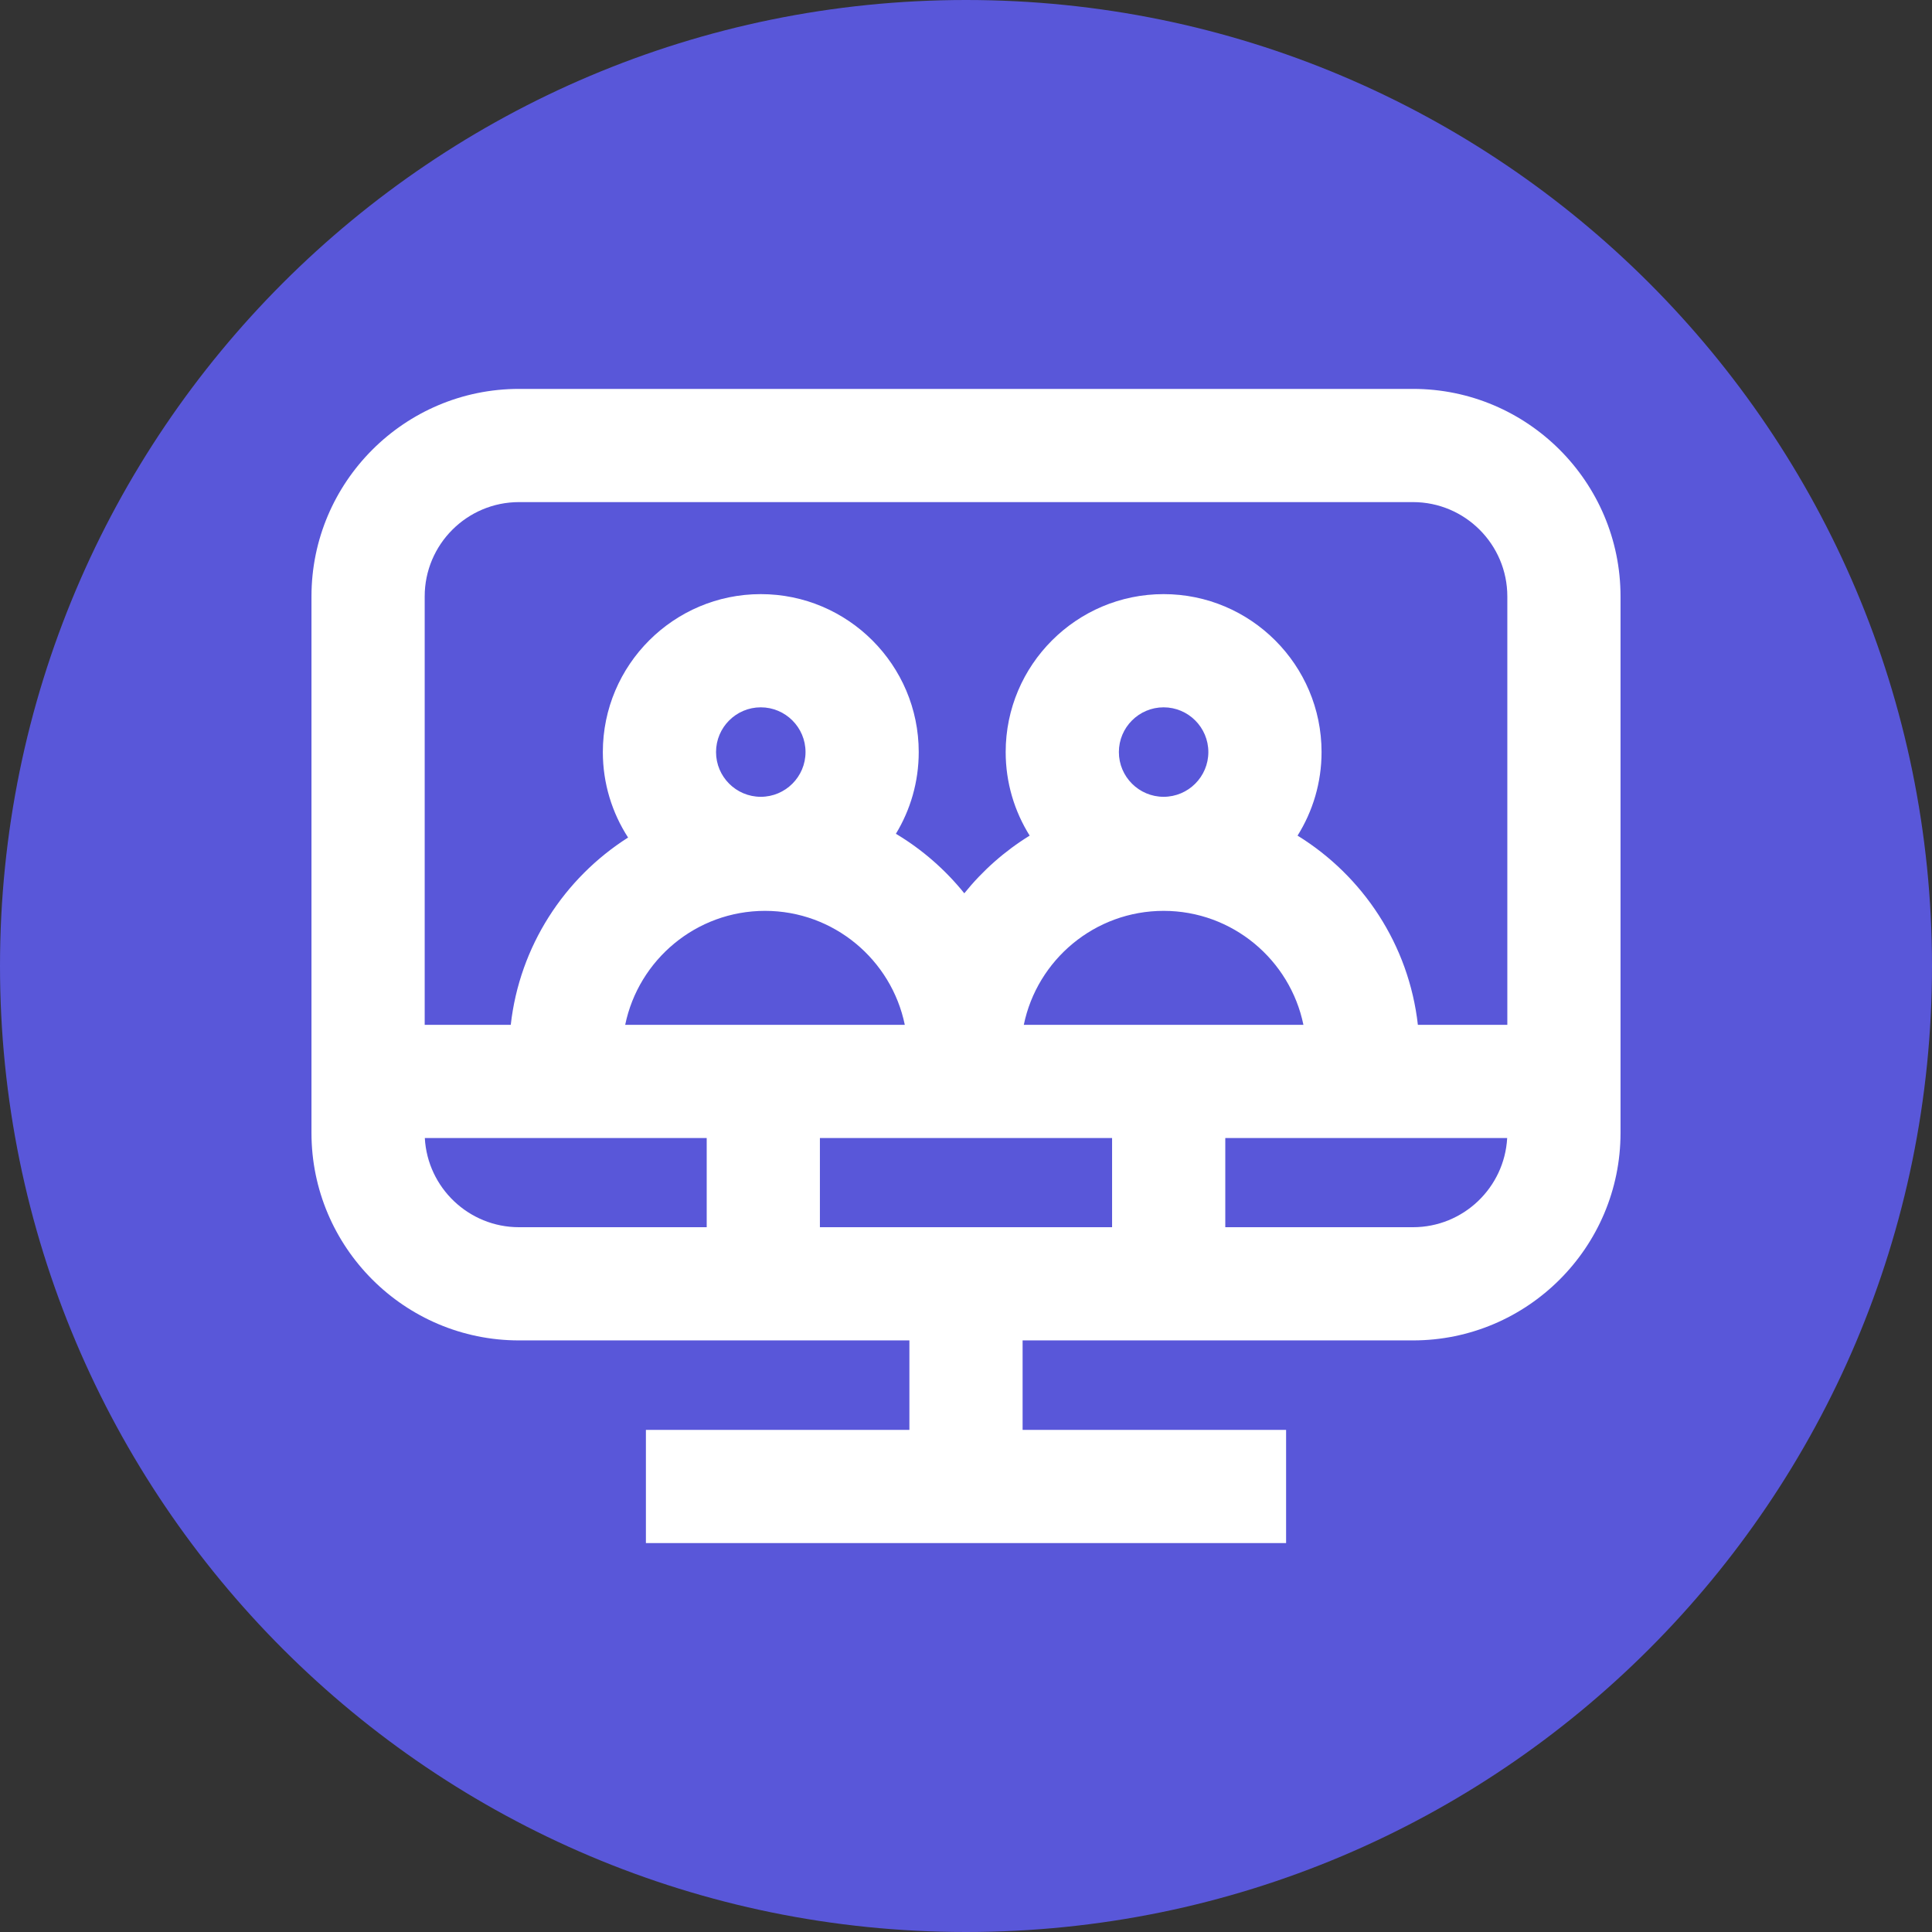
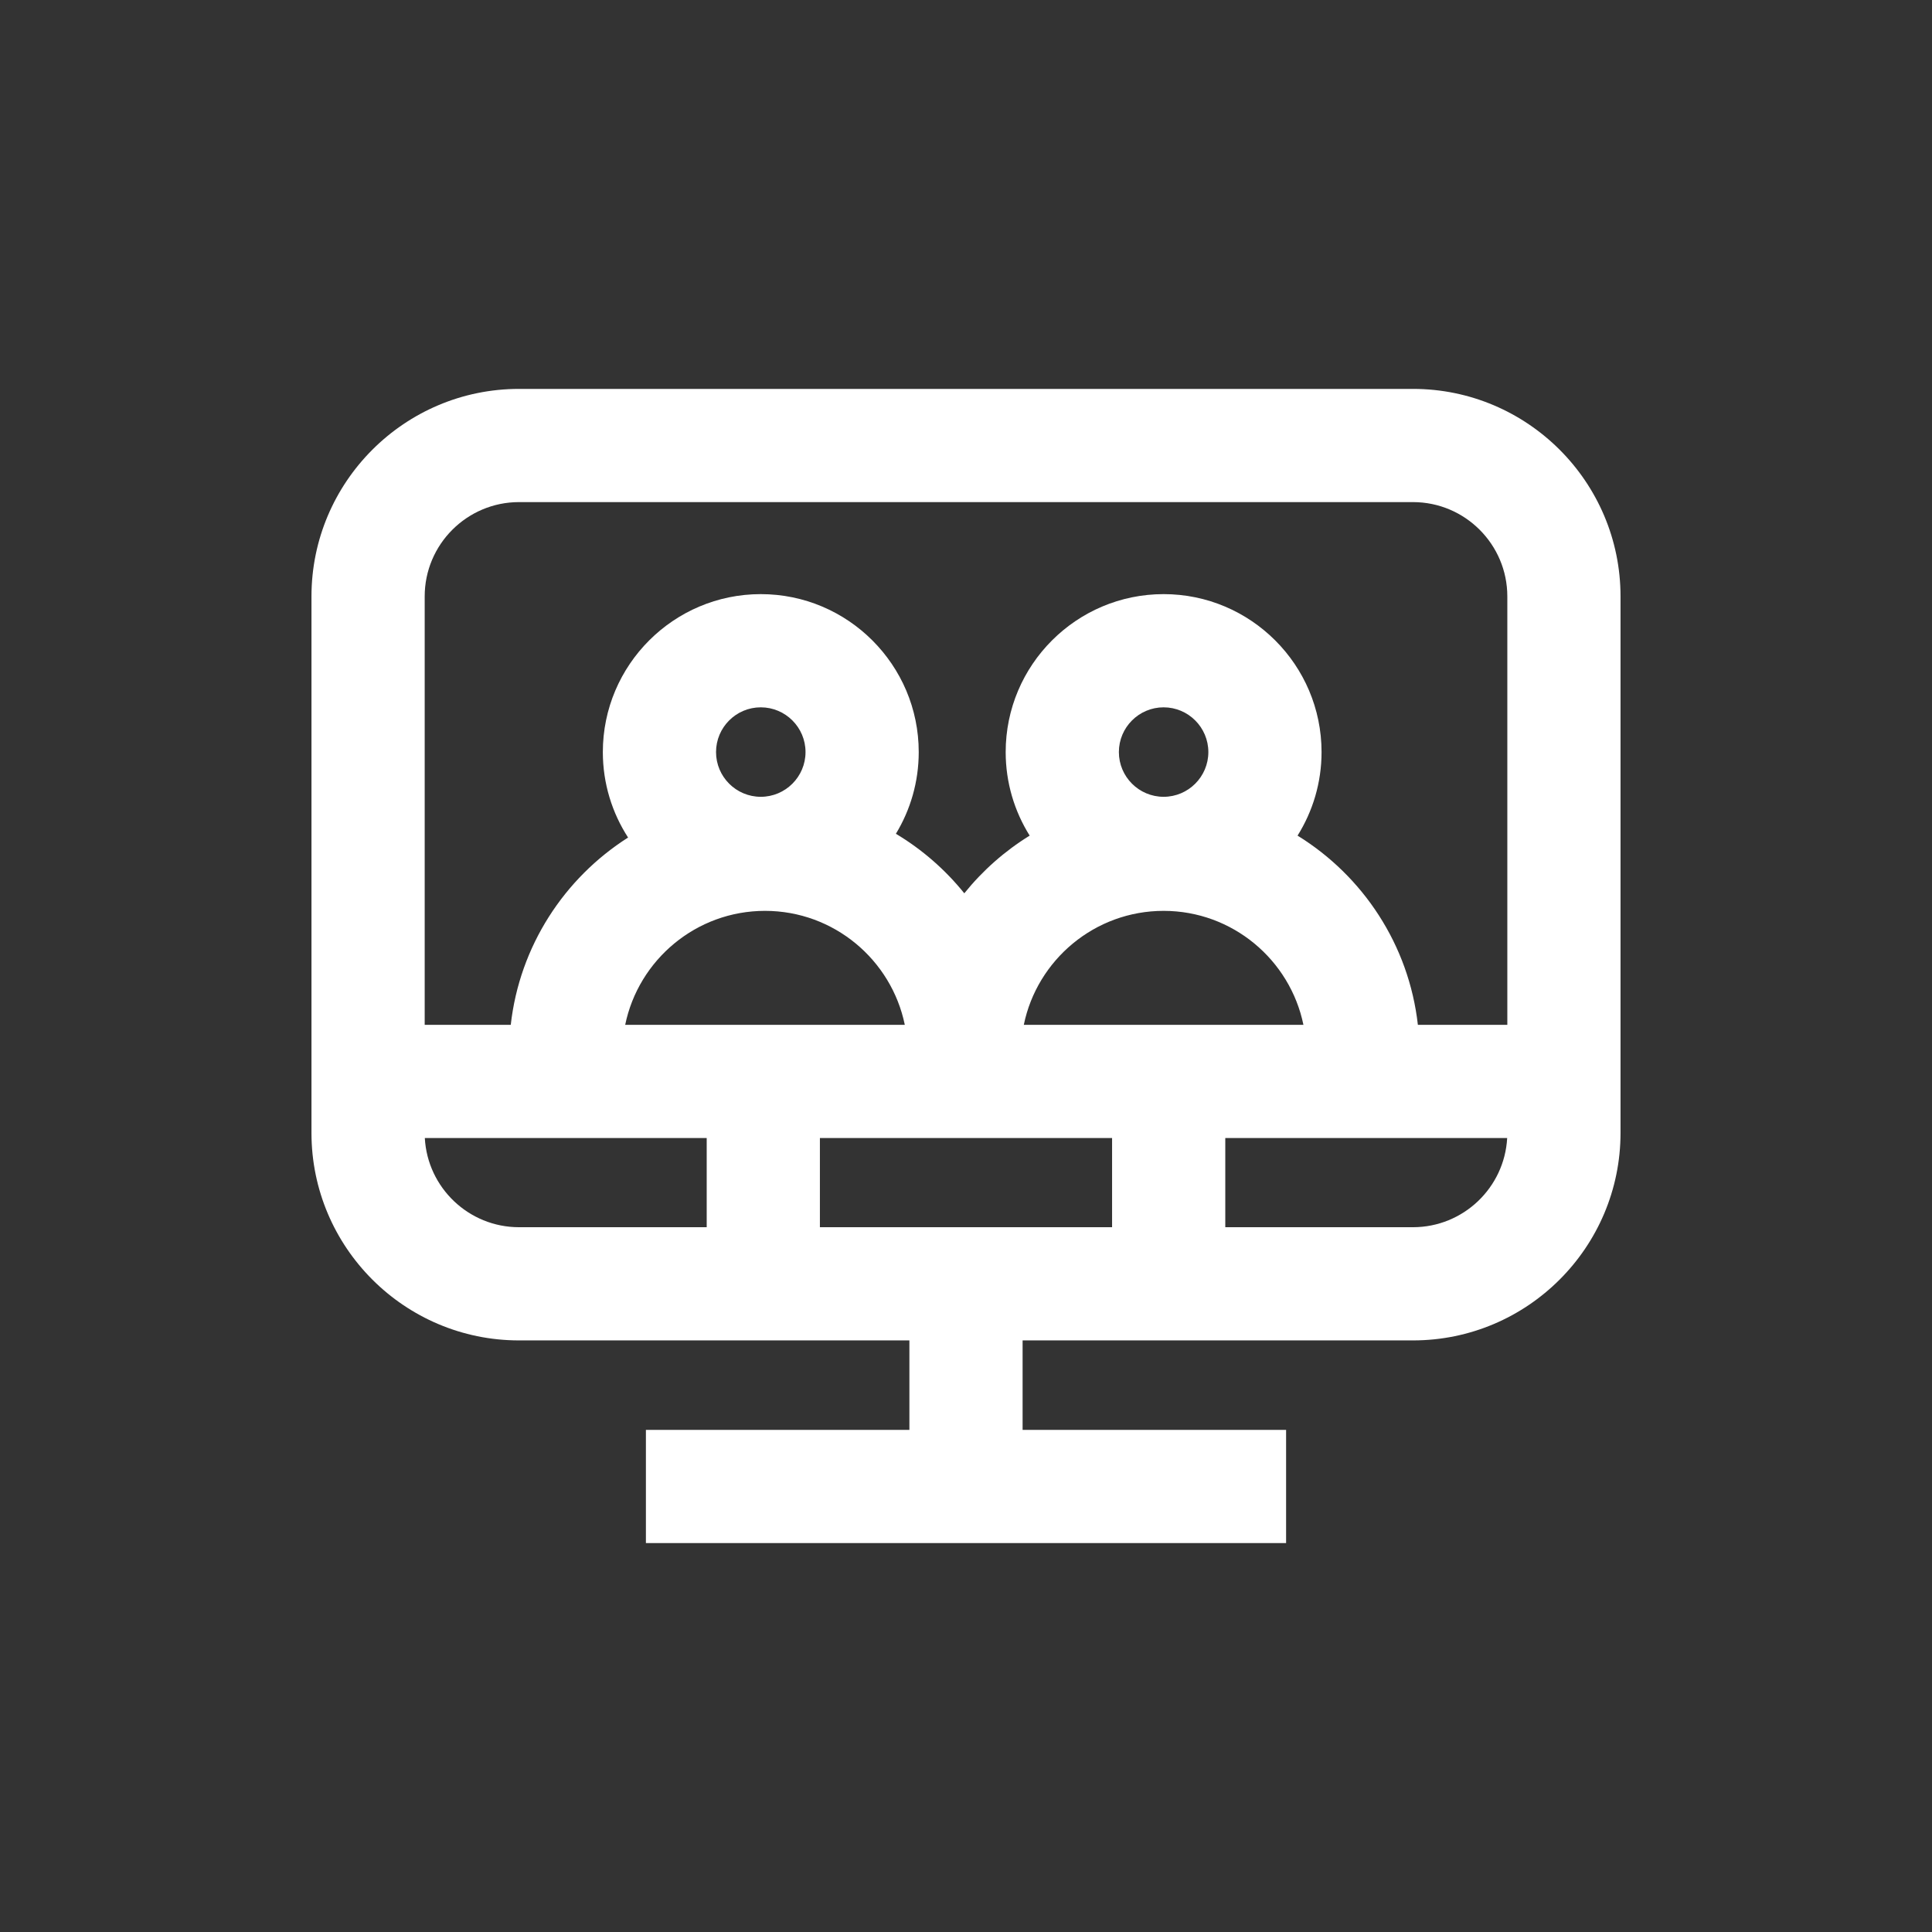
<svg xmlns="http://www.w3.org/2000/svg" version="1.1" width="512" height="512" x="0" y="0" viewBox="0 0 512 512" style="enable-background:new 0 0 512 512" xml:space="preserve" class="">
  <rect x="0" y="0" width="512" height="512" fill="#333333" stroke="none" />
  <g>
    <linearGradient id="a" gradientUnits="userSpaceOnUse" x1="0" x2="512" y1="256" y2="256">
      <stop stop-opacity="1" stop-color="#5957d9" offset="0" />
      <stop stop-opacity="1" stop-color="#5957d9" offset="1" />
    </linearGradient>
-     <path d="m512 256c0 141.387-114.613 256-256 256s-256-114.613-256-256 114.613-256 256-256 256 114.613 256 256zm0 0" fill="url(#a)" data-original="url(#a)" />
    <path d="m374.457 103.062h-236.914c-30.328 0-55 24.672-55 55v142.16c0 30.328 24.672 55 55 55h103.457v23.715h-69.828v30h169.656v-30h-69.828v-23.715h103.457c30.328 0 55-24.672 55-55v-142.16c0-30.328-24.672-55-55-55zm-236.914 30h236.914c13.785 0 25 11.215 25 25v113.527h-23.707c-2.379-21.188-14.551-39.453-31.883-50.141 4.023-6.43 6.359-14.016 6.359-22.145 0-23.078-18.777-41.855-41.855-41.855-23.082 0-41.855 18.773-41.855 41.855 0 8.129 2.336 15.715 6.359 22.145-6.613 4.078-12.469 9.262-17.324 15.285-5.051-6.27-11.188-11.625-18.129-15.773 3.84-6.324 6.051-13.734 6.051-21.656 0-23.078-18.777-41.855-41.859-41.855-23.078 0-41.855 18.777-41.855 41.855 0 8.344 2.465 16.117 6.688 22.652-16.906 10.754-28.75 28.773-31.09 49.637h-22.809v-113.531c-.004-13.785 11.211-25 24.996-25zm64.07 78.098c-6.539 0-11.855-5.316-11.855-11.855 0-6.539 5.316-11.855 11.855-11.855 6.539 0 11.859 5.316 11.859 11.855 0 6.539-5.32 11.855-11.859 11.855zm1.121 30.227c18.246 0 33.512 12.988 37.047 30.203h-74.098c3.535-17.215 18.805-30.203 37.051-30.203zm91.98 60.203v23.633h-77.43v-23.633zm-23.395-30c3.535-17.215 18.805-30.203 37.051-30.203s33.516 12.988 37.051 30.203zm37.051-60.43c-6.539 0-11.855-5.316-11.855-11.855 0-6.539 5.316-11.855 11.855-11.855 6.539 0 11.855 5.316 11.855 11.855 0 6.539-5.316 11.855-11.855 11.855zm-195.789 90.43h74.703v23.633h-49.742c-13.324 0-24.25-10.48-24.961-23.633zm261.875 23.633h-49.742v-23.633h74.703c-.711 13.152-11.637 23.633-24.961 23.633zm0 0" fill="#ffffff" data-original="#ffffff" class="" />
  </g>
</svg>